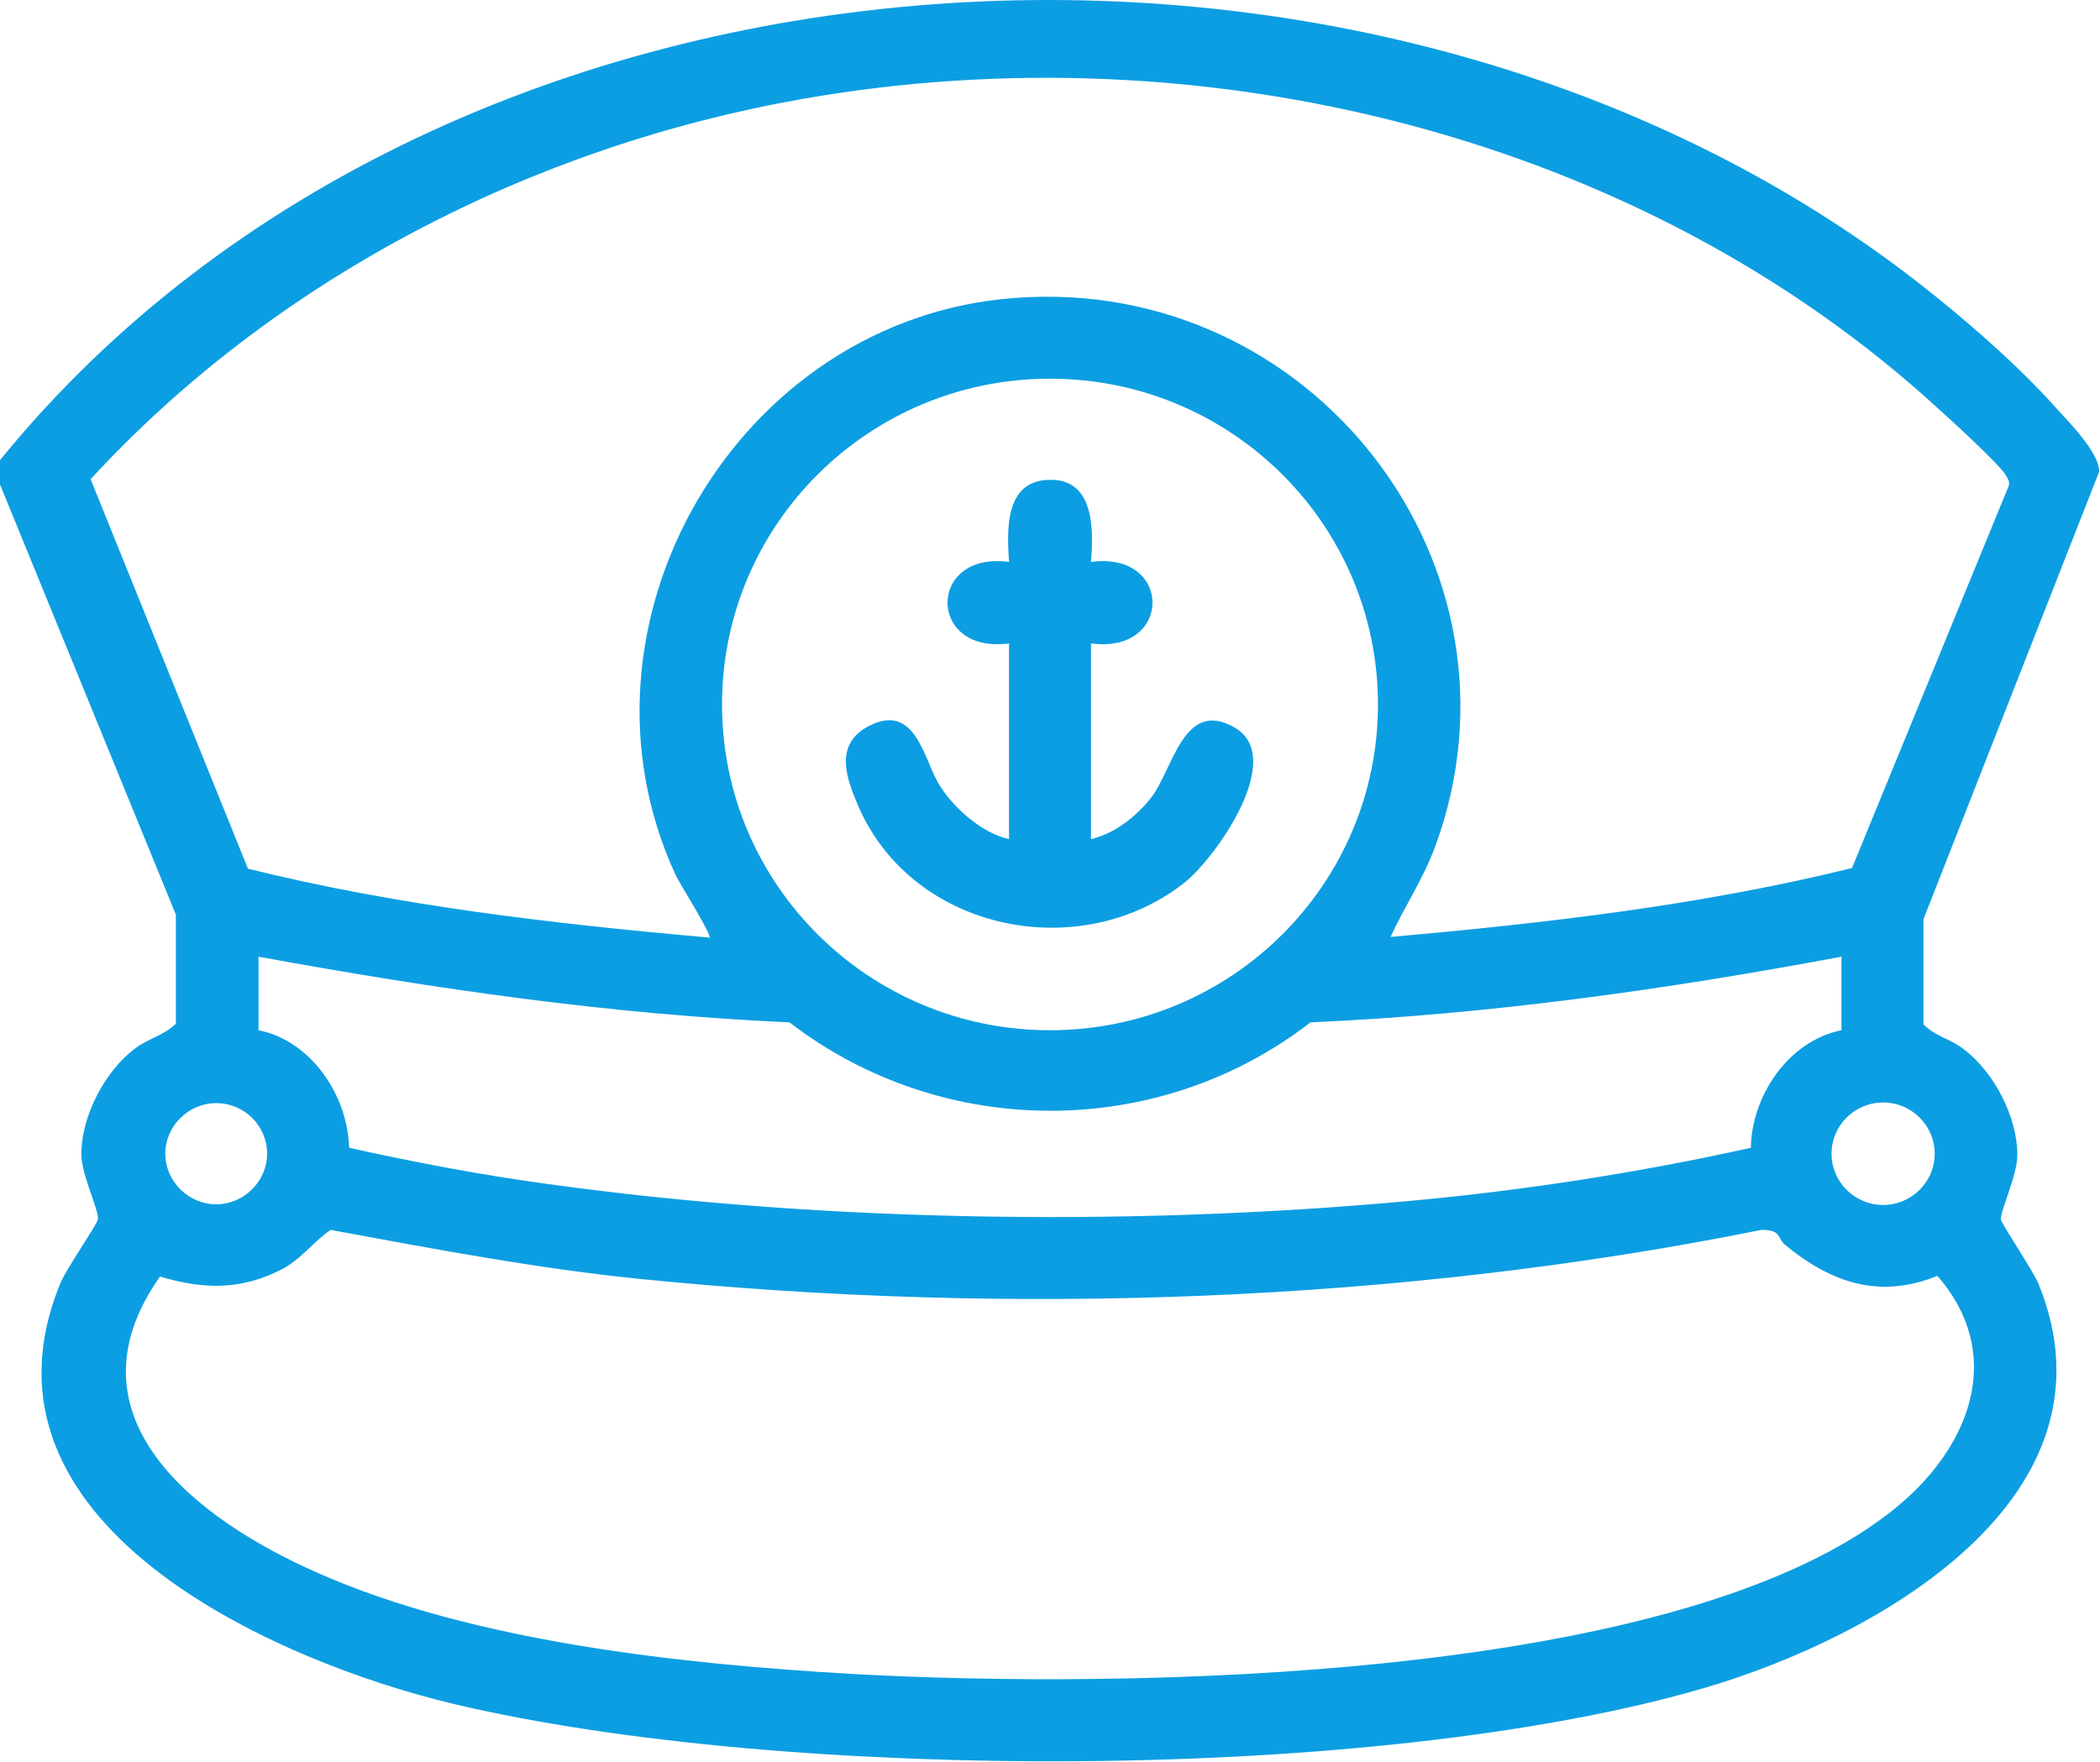
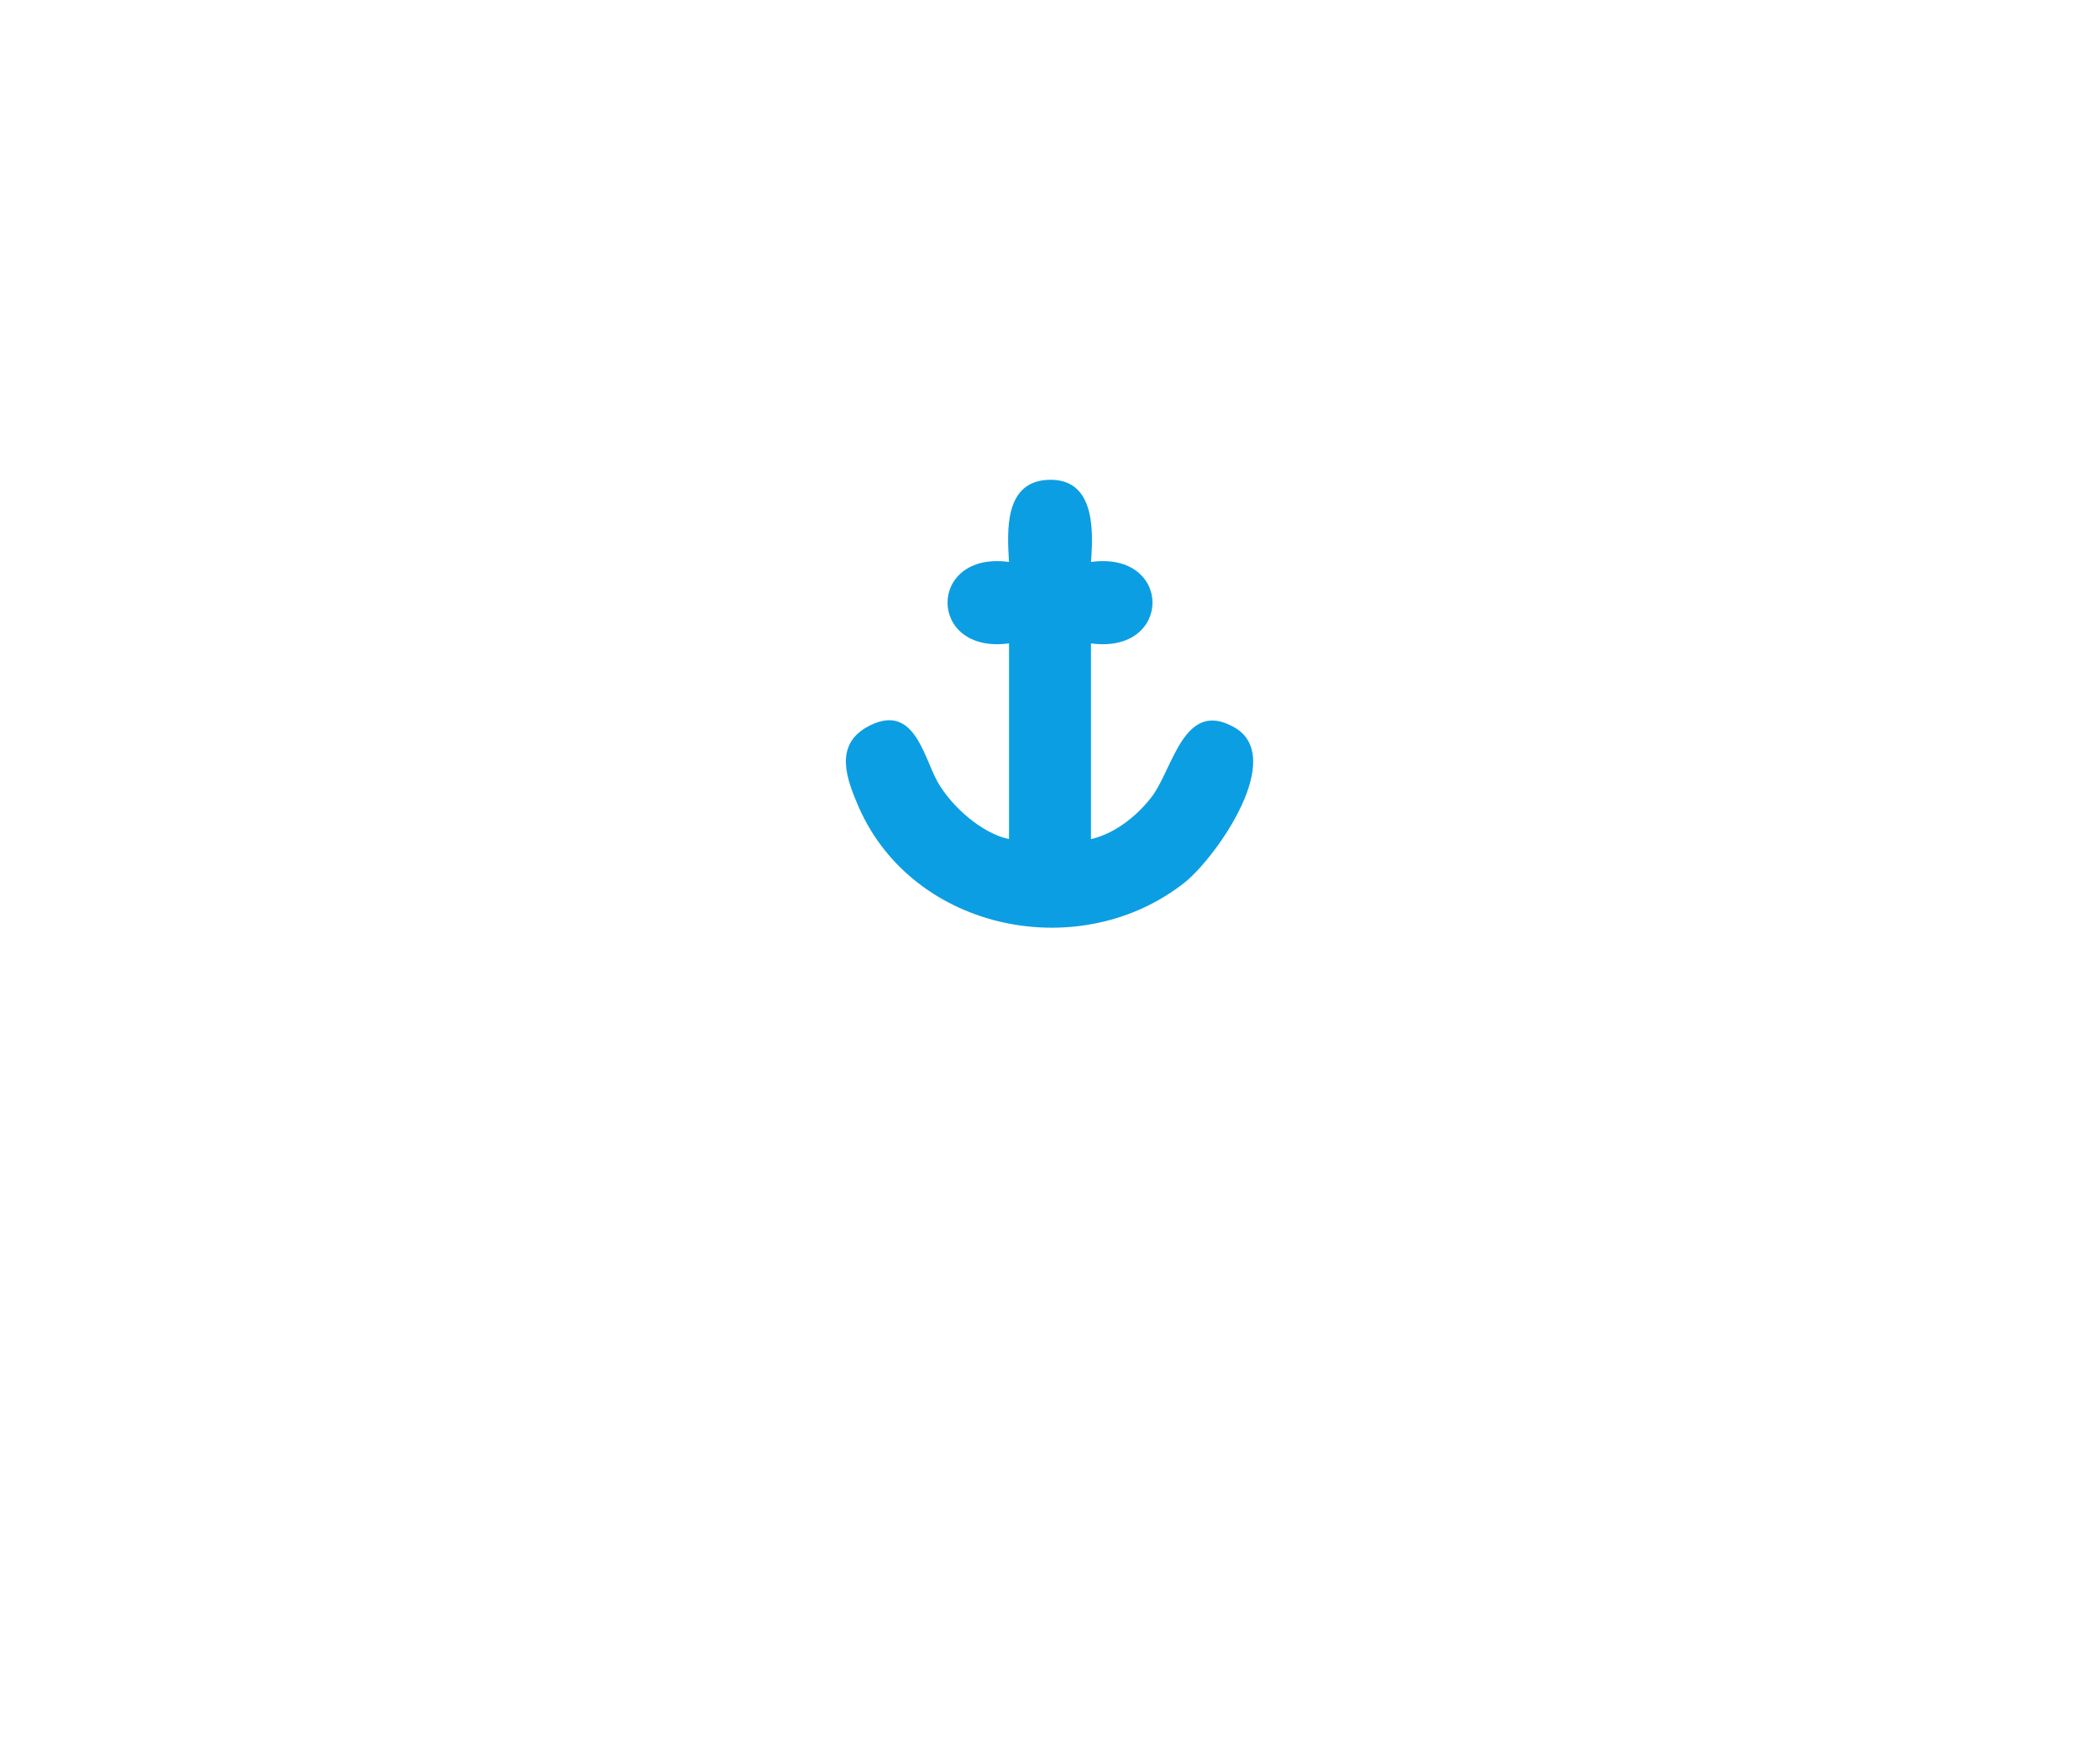
<svg xmlns="http://www.w3.org/2000/svg" width="56" height="47" viewBox="0 0 56 47" fill="none">
-   <path d="M53.355 32.541C53.337 32.295 53.796 31.349 53.796 30.806C53.796 29.79 53.179 28.599 52.368 27.986C52.015 27.706 51.592 27.636 51.292 27.32V24.517L55.982 12.57C55.965 12.062 55.189 11.274 54.836 10.889C53.902 9.838 52.65 8.734 51.557 7.858C36.957 -3.896 12.008 -2.495 0 12.273V12.921L4.69 24.395V27.303C4.373 27.618 3.967 27.688 3.597 27.968C2.786 28.581 2.169 29.773 2.169 30.789C2.169 31.332 2.645 32.278 2.61 32.523C2.61 32.628 1.746 33.872 1.605 34.24C-1.005 40.616 7.264 44.295 12.113 45.451C20.947 47.536 36.763 47.571 45.474 45.013C50.005 43.682 56.688 39.968 54.36 34.24C54.202 33.872 53.355 32.611 53.355 32.523V32.541ZM51.592 30.771C51.592 31.524 50.975 32.138 50.217 32.138C49.458 32.138 48.841 31.524 48.841 30.771C48.841 30.018 49.458 29.405 50.217 29.405C50.975 29.405 51.592 30.018 51.592 30.771ZM21.053 27.268C25.126 30.403 30.874 30.421 34.947 27.268C39.708 27.057 44.433 26.392 49.106 25.516V27.478C47.695 27.758 46.708 29.23 46.69 30.613C43.693 31.279 40.625 31.752 37.574 32.032C29.957 32.733 21.423 32.593 13.859 31.472C12.343 31.244 10.809 30.946 9.31 30.613C9.275 29.23 8.305 27.758 6.894 27.478V25.516C11.567 26.374 16.292 27.057 21.053 27.268ZM19.254 18.789C19.254 13.989 23.169 10.1 28 10.1C32.831 10.1 36.746 13.989 36.746 18.789C36.746 23.589 32.831 27.478 28 27.478C23.169 27.478 19.254 23.589 19.254 18.789ZM2.416 12.78C7.353 7.42 14.212 3.899 21.405 2.638C32.055 0.763 43.728 3.584 51.715 10.924C52.05 11.221 53.32 12.395 53.479 12.658C53.532 12.763 53.602 12.833 53.567 12.956L49.388 23.151C45.35 24.149 41.207 24.622 37.081 24.99C37.468 24.149 37.962 23.431 38.28 22.555C40.995 15.11 35.018 7.35 27.066 7.946C19.66 8.489 14.917 16.652 18.02 23.344C18.126 23.571 18.99 24.938 18.919 25.008C14.793 24.64 10.632 24.167 6.612 23.169L2.416 12.78ZM5.766 29.422C6.524 29.422 7.123 30.035 7.123 30.771C7.123 31.507 6.506 32.12 5.766 32.12C5.025 32.12 4.408 31.507 4.408 30.771C4.408 30.035 5.025 29.422 5.766 29.422ZM50.64 40.143C44.998 44.891 29.851 45.048 22.693 44.645C18.161 44.383 12.607 43.787 8.463 41.947C5.272 40.546 1.622 37.796 4.267 34.047C5.431 34.397 6.453 34.415 7.547 33.837C8.058 33.556 8.358 33.119 8.816 32.803C11.567 33.311 14.335 33.837 17.121 34.117C26.924 35.098 37.328 34.748 46.972 32.803C47.519 32.803 47.378 33.014 47.607 33.206C48.824 34.205 50.111 34.66 51.663 34.029C53.479 36.114 52.544 38.549 50.64 40.143Z" fill="#0C9EE2" />
  <path d="M26.907 17.16C24.721 17.458 24.721 14.69 26.907 14.988C26.854 14.147 26.784 12.85 27.947 12.798C29.182 12.745 29.164 14.094 29.093 14.988C31.28 14.69 31.28 17.458 29.093 17.16V22.38C29.711 22.24 30.293 21.785 30.68 21.294C31.28 20.558 31.544 18.614 32.92 19.402C34.295 20.19 32.479 22.8 31.615 23.519C28.829 25.744 24.368 24.85 22.905 21.539C22.587 20.803 22.235 19.91 23.099 19.402C24.368 18.684 24.615 20.155 25.003 20.856C25.373 21.504 26.167 22.222 26.907 22.38V17.16Z" fill="#0C9EE2" />
</svg>